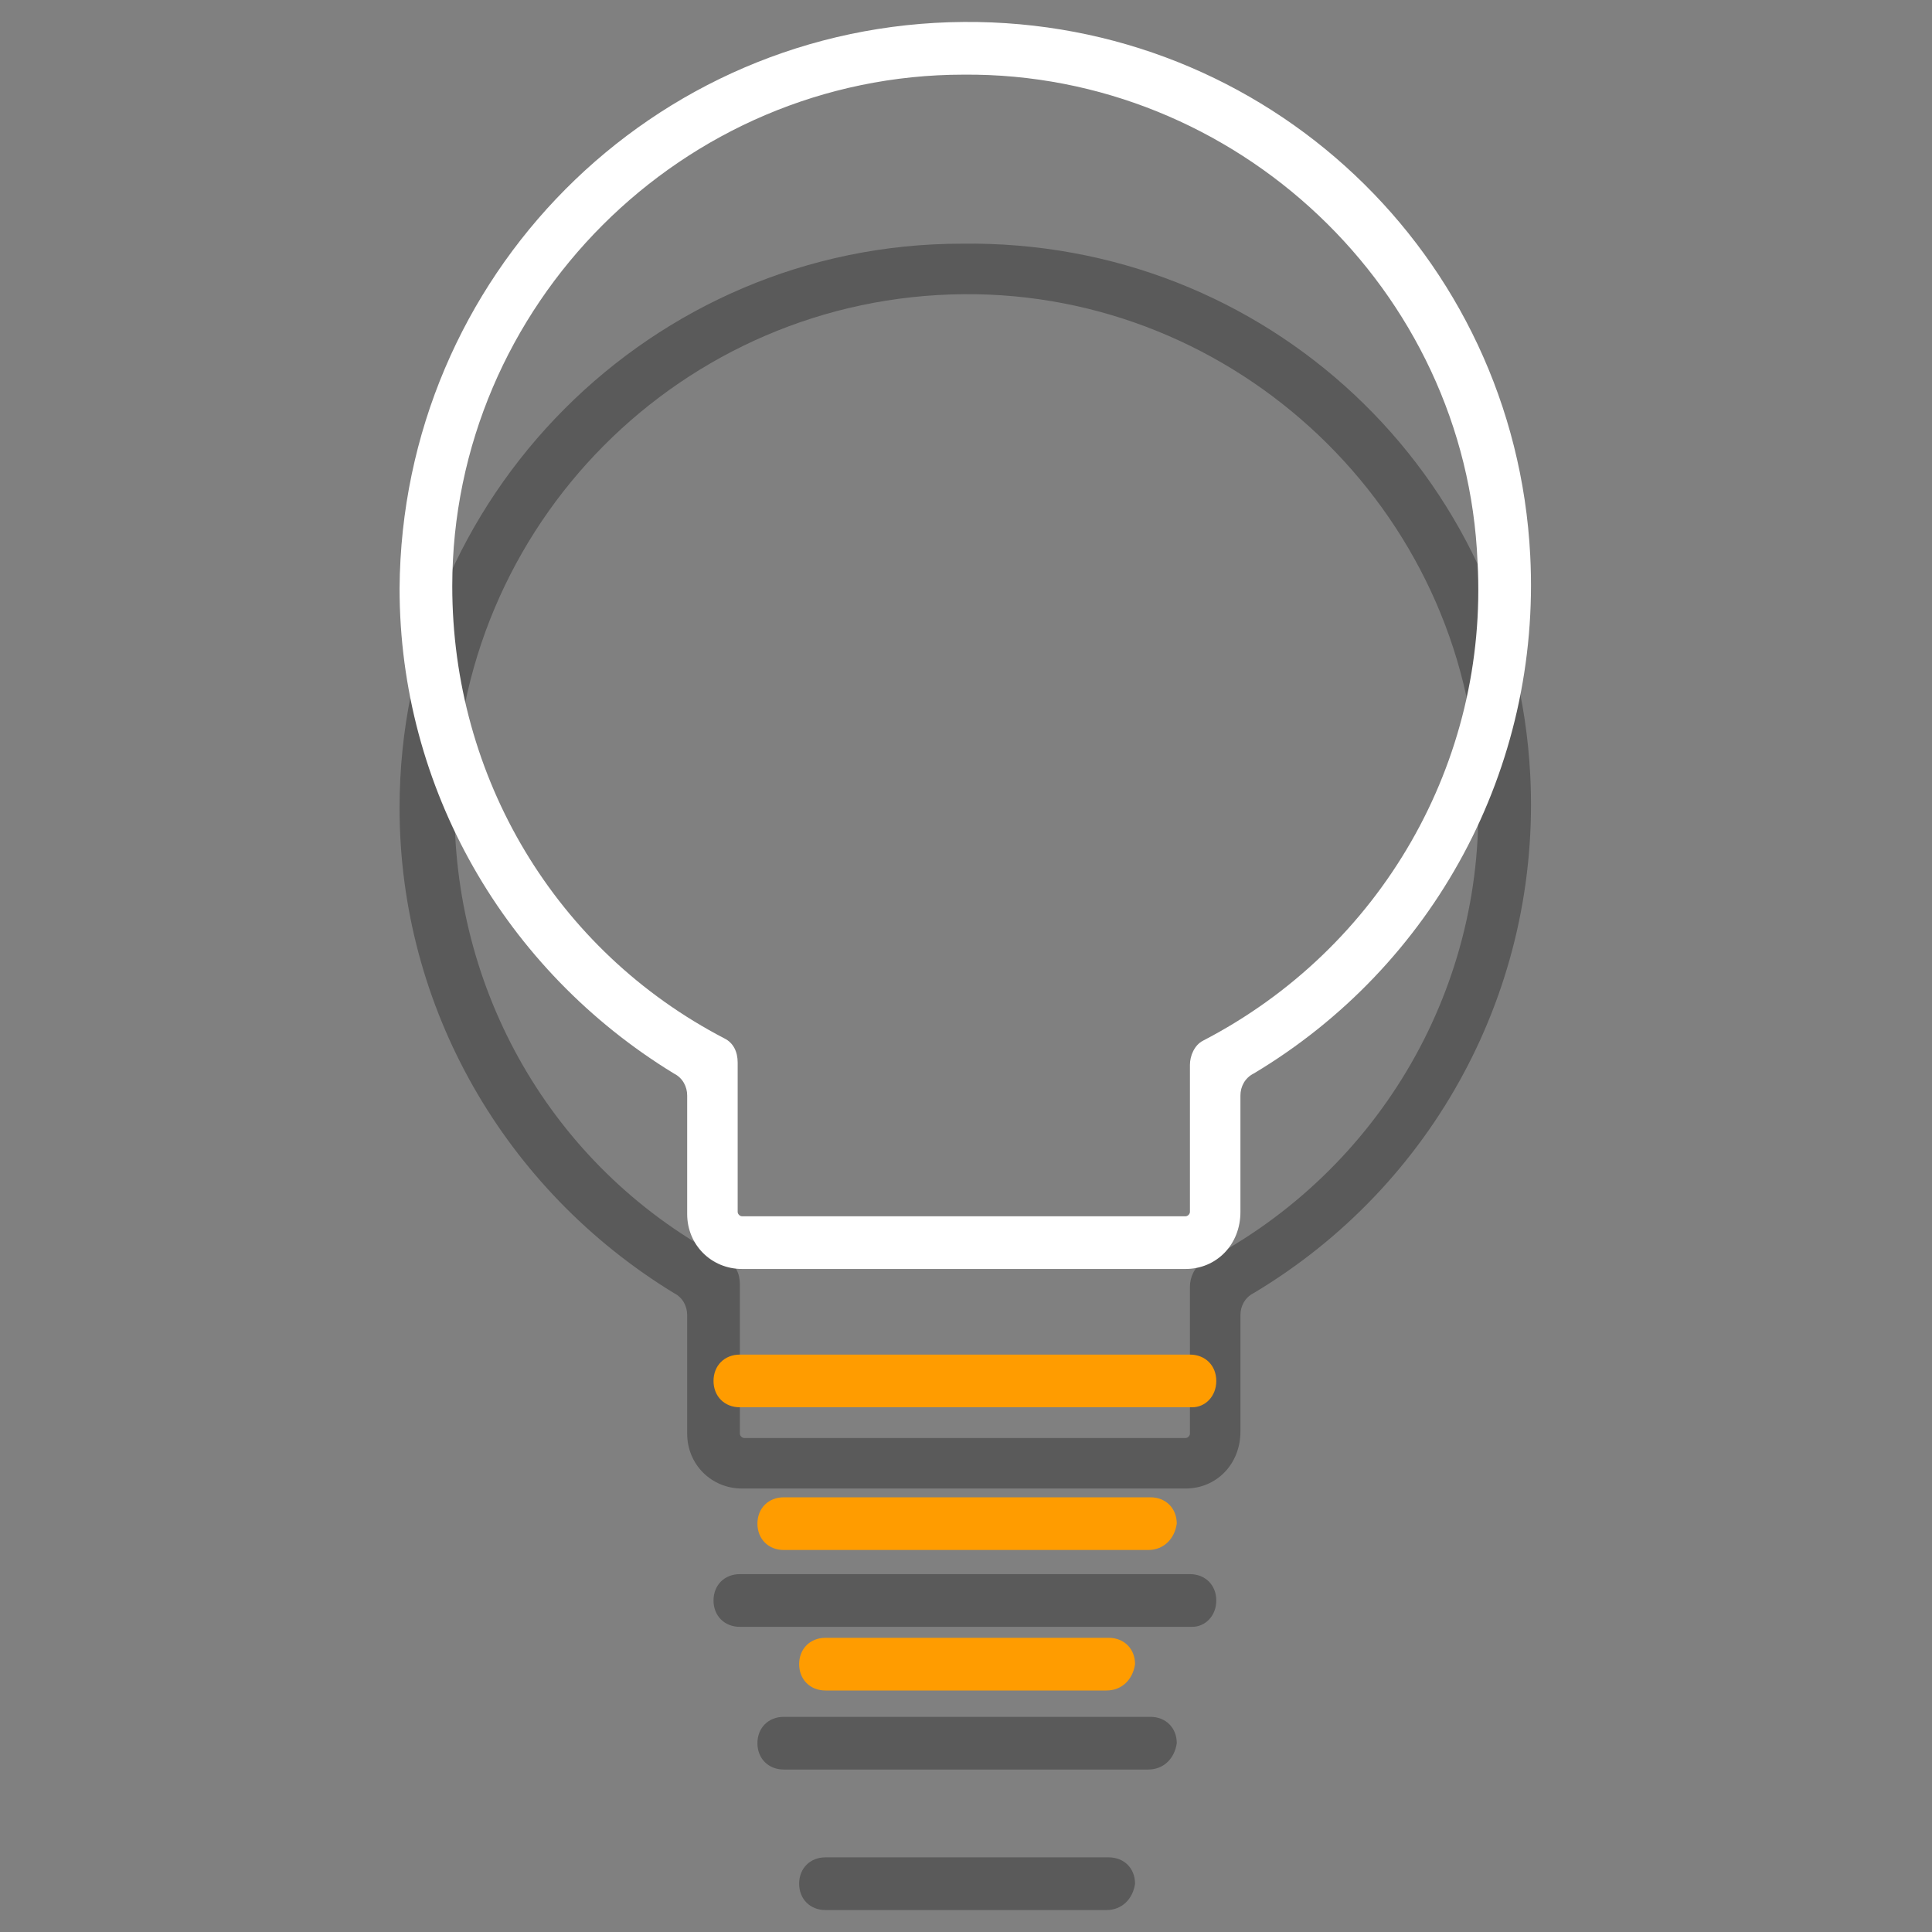
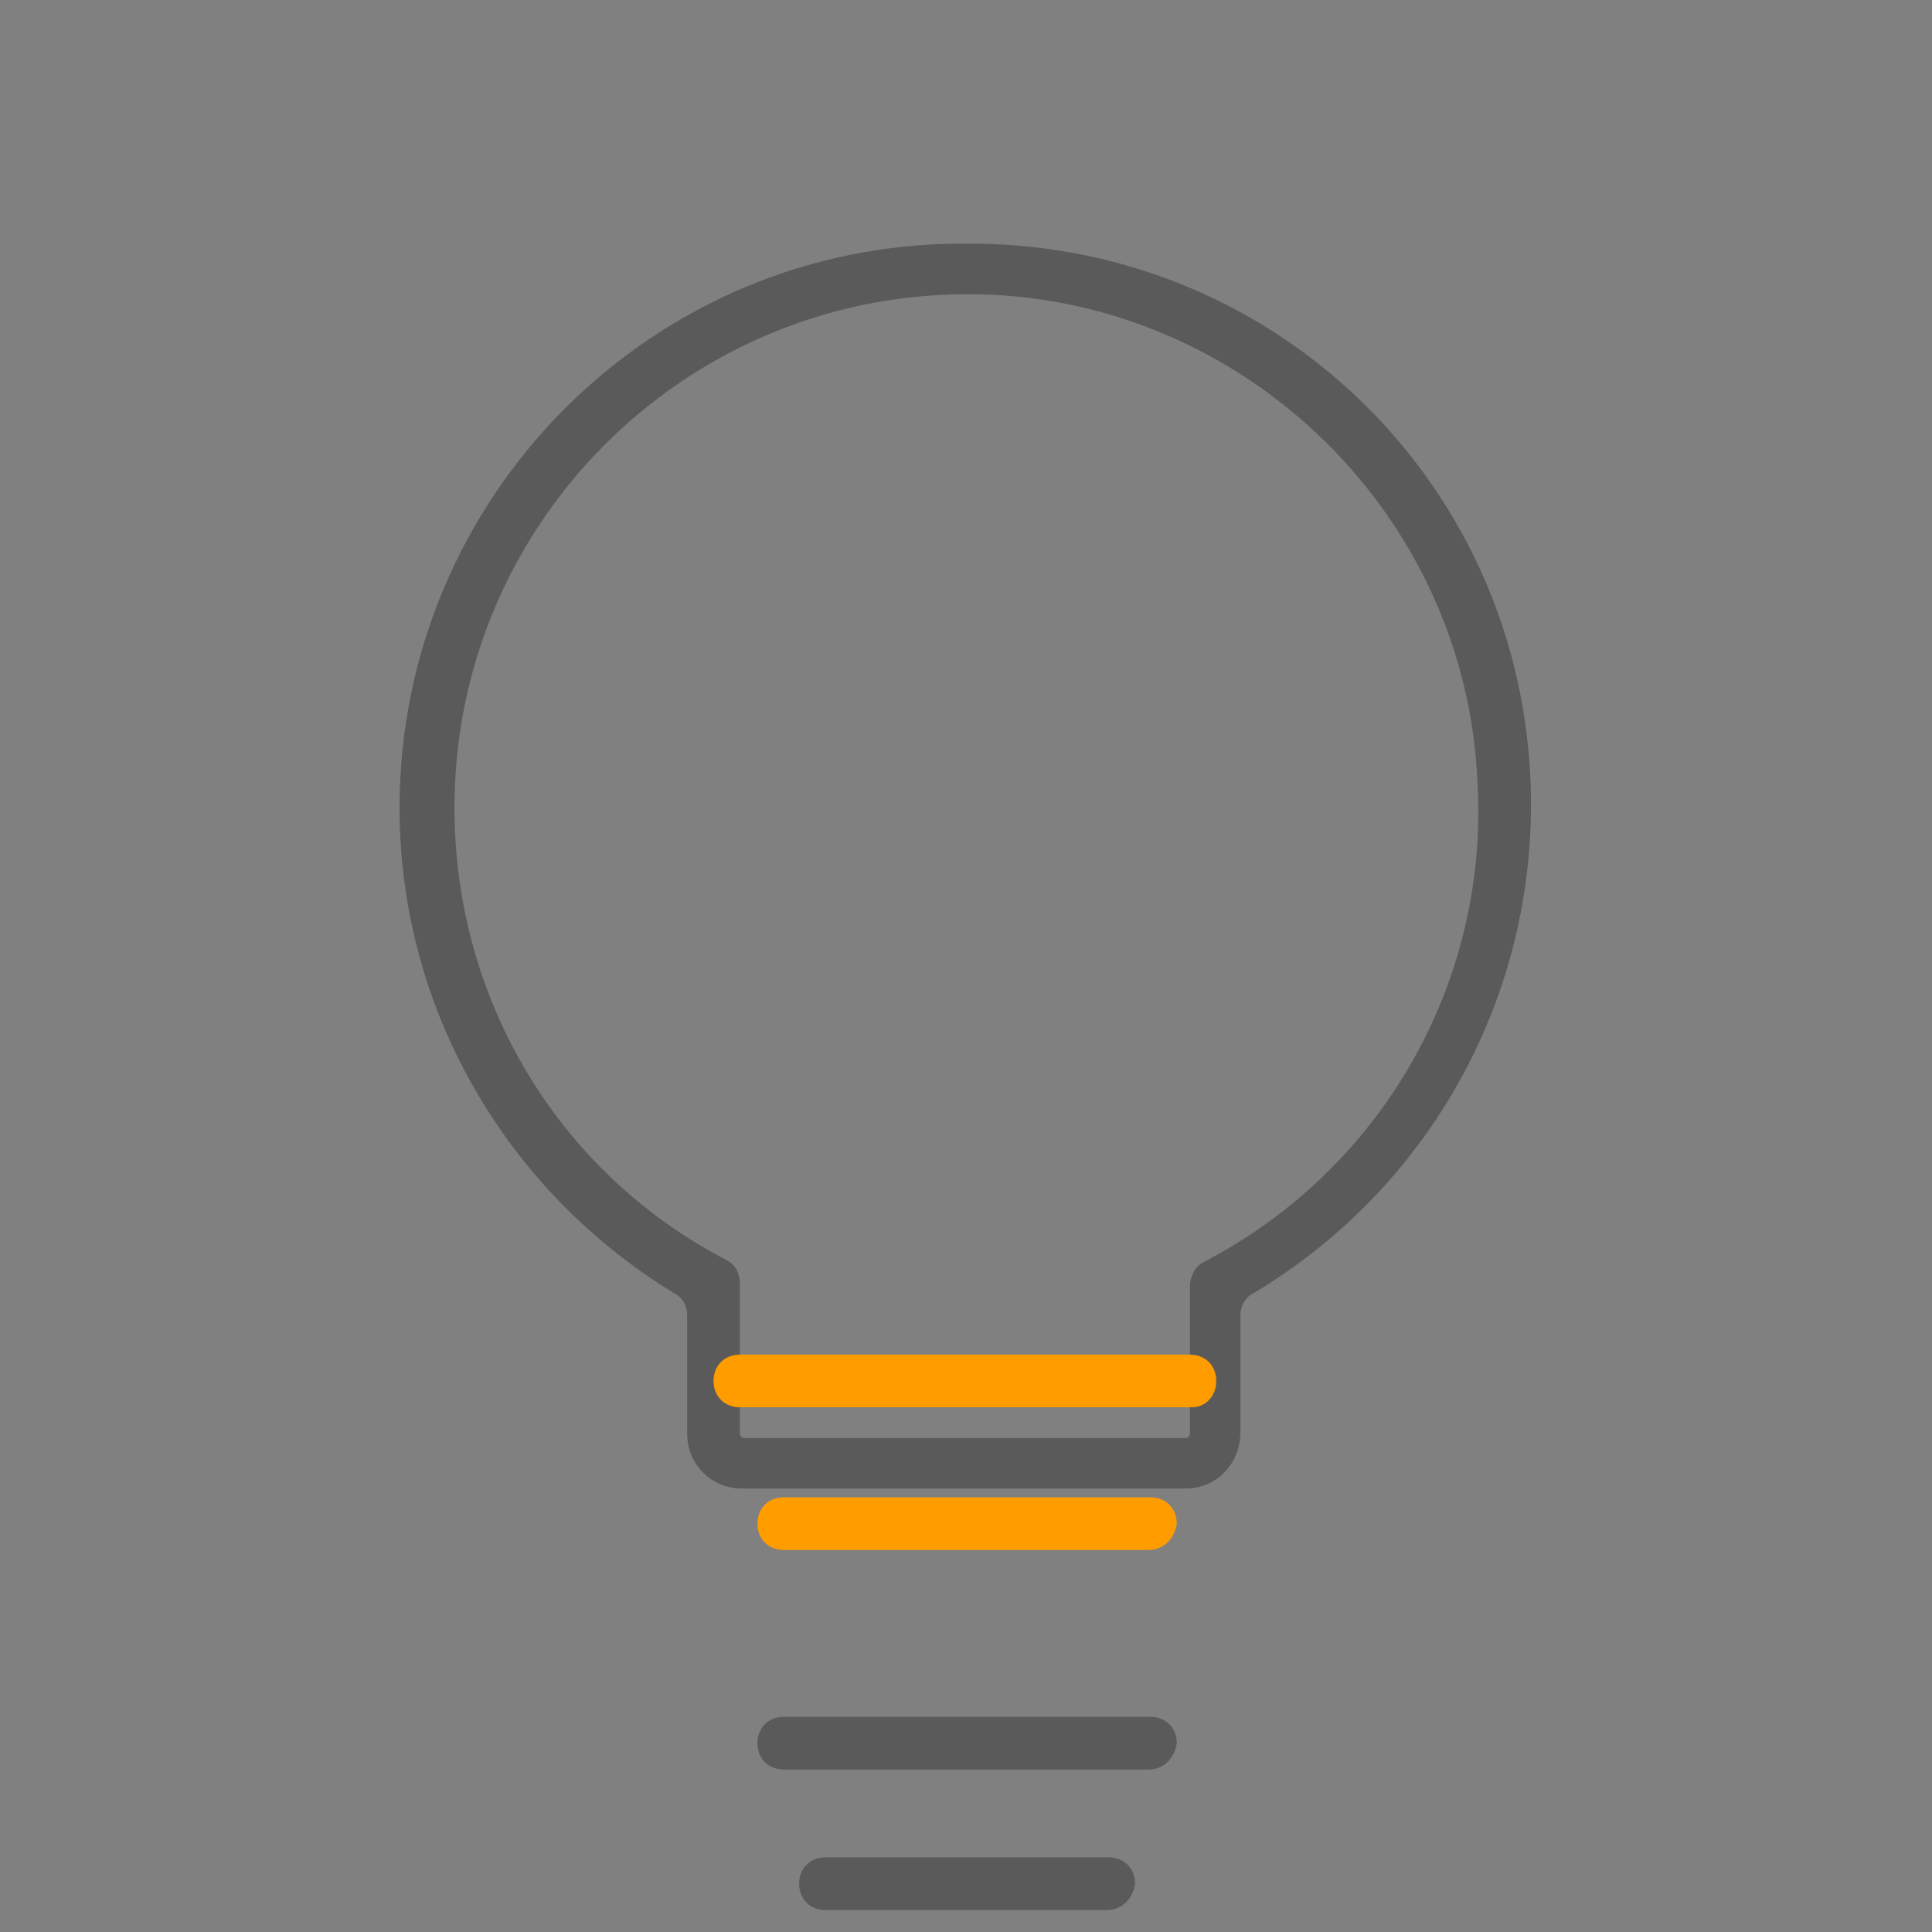
<svg xmlns="http://www.w3.org/2000/svg" version="1.1" id="图层_1" x="0px" y="0px" viewBox="0 0 88 88" style="enable-background:new 0 0 88 88;" xml:space="preserve">
  <rect x="0" y="0" width="88" height="88" fill="#808080" stroke="none" />
  <style type="text/css">
	.st0{opacity:0.3;}
	.st1{fill:#FFFFFF;}
	.st2{fill:#FF9C00;}
</style>
  <g>
    <path class="st0" d="M54,67.8H33.8c-1.4,0-2.5-1.1-2.5-2.5v-5.4c0-0.4-0.2-0.8-0.6-1c-7.7-4.7-12.5-13-12.5-22.1   c0-14.2,11.5-25.7,25.6-25.7C57.7,10.9,69,21.6,69.7,35.3C70.2,45,65.3,54,57.1,58.9c-0.4,0.2-0.6,0.6-0.6,1v5.3   C56.5,66.7,55.4,67.8,54,67.8z M43.9,13.4c-12.8,0.1-23.2,10.5-23.2,23.4c0,8.7,4.7,16.6,12.4,20.6h0c0.4,0.2,0.6,0.6,0.6,1.1v6.8   c0,0.1,0.1,0.2,0.2,0.2H54c0.1,0,0.2-0.1,0.2-0.2v-6.7c0-0.4,0.2-0.9,0.6-1.1h0c8.1-4.2,13-12.7,12.5-21.8   C66.8,23.2,56.3,13.3,43.9,13.4z" />
-     <path class="st0" d="M54.3,74.1H33.7c-0.7,0-1.2-0.5-1.2-1.2l0,0c0-0.7,0.5-1.2,1.2-1.2h20.5c0.7,0,1.2,0.5,1.2,1.2l0,0   C55.4,73.6,54.9,74.1,54.3,74.1z" />
    <path class="st0" d="M52.3,80.6H35.7c-0.7,0-1.2-0.5-1.2-1.2l0,0c0-0.7,0.5-1.2,1.2-1.2h16.7c0.7,0,1.2,0.5,1.2,1.2l0,0   C53.5,80.1,53,80.6,52.3,80.6z" />
    <path class="st0" d="M50.4,87H37.6c-0.7,0-1.2-0.5-1.2-1.2v0c0-0.7,0.5-1.2,1.2-1.2h12.9c0.7,0,1.2,0.5,1.2,1.2v0   C51.6,86.5,51.1,87,50.4,87z" />
-     <path class="st1" d="M54,57.8H33.8c-1.4,0-2.5-1.1-2.5-2.5v-5.4c0-0.4-0.2-0.8-0.6-1c-7.7-4.7-12.5-13-12.5-22.1   C18.3,12.6,29.7,1.1,43.9,1C57.7,0.9,69,11.6,69.7,25.3C70.2,35,65.3,44,57.1,48.9c-0.4,0.2-0.6,0.6-0.6,1v5.3   C56.5,56.7,55.4,57.8,54,57.8z M43.9,3.4C31.1,3.4,20.6,13.9,20.6,26.7c0,8.7,4.7,16.6,12.4,20.6h0c0.4,0.2,0.6,0.6,0.6,1.1v6.8   c0,0.1,0.1,0.2,0.2,0.2H54c0.1,0,0.2-0.1,0.2-0.2v-6.7c0-0.4,0.2-0.9,0.6-1.1h0c8.1-4.2,13-12.7,12.5-21.8   C66.8,13.2,56.3,3.3,43.9,3.4z" />
    <path class="st2" d="M54.3,64.1H33.7c-0.7,0-1.2-0.5-1.2-1.2v0c0-0.7,0.5-1.2,1.2-1.2h20.5c0.7,0,1.2,0.5,1.2,1.2v0   C55.4,63.6,54.9,64.1,54.3,64.1z" />
    <path class="st2" d="M52.3,70.6H35.7c-0.7,0-1.2-0.5-1.2-1.2l0,0c0-0.7,0.5-1.2,1.2-1.2h16.7c0.7,0,1.2,0.5,1.2,1.2l0,0   C53.5,70.1,53,70.6,52.3,70.6z" />
-     <path class="st2" d="M50.4,77H37.6c-0.7,0-1.2-0.5-1.2-1.2v0c0-0.7,0.5-1.2,1.2-1.2h12.9c0.7,0,1.2,0.5,1.2,1.2v0   C51.6,76.5,51.1,77,50.4,77z" />
  </g>
</svg>